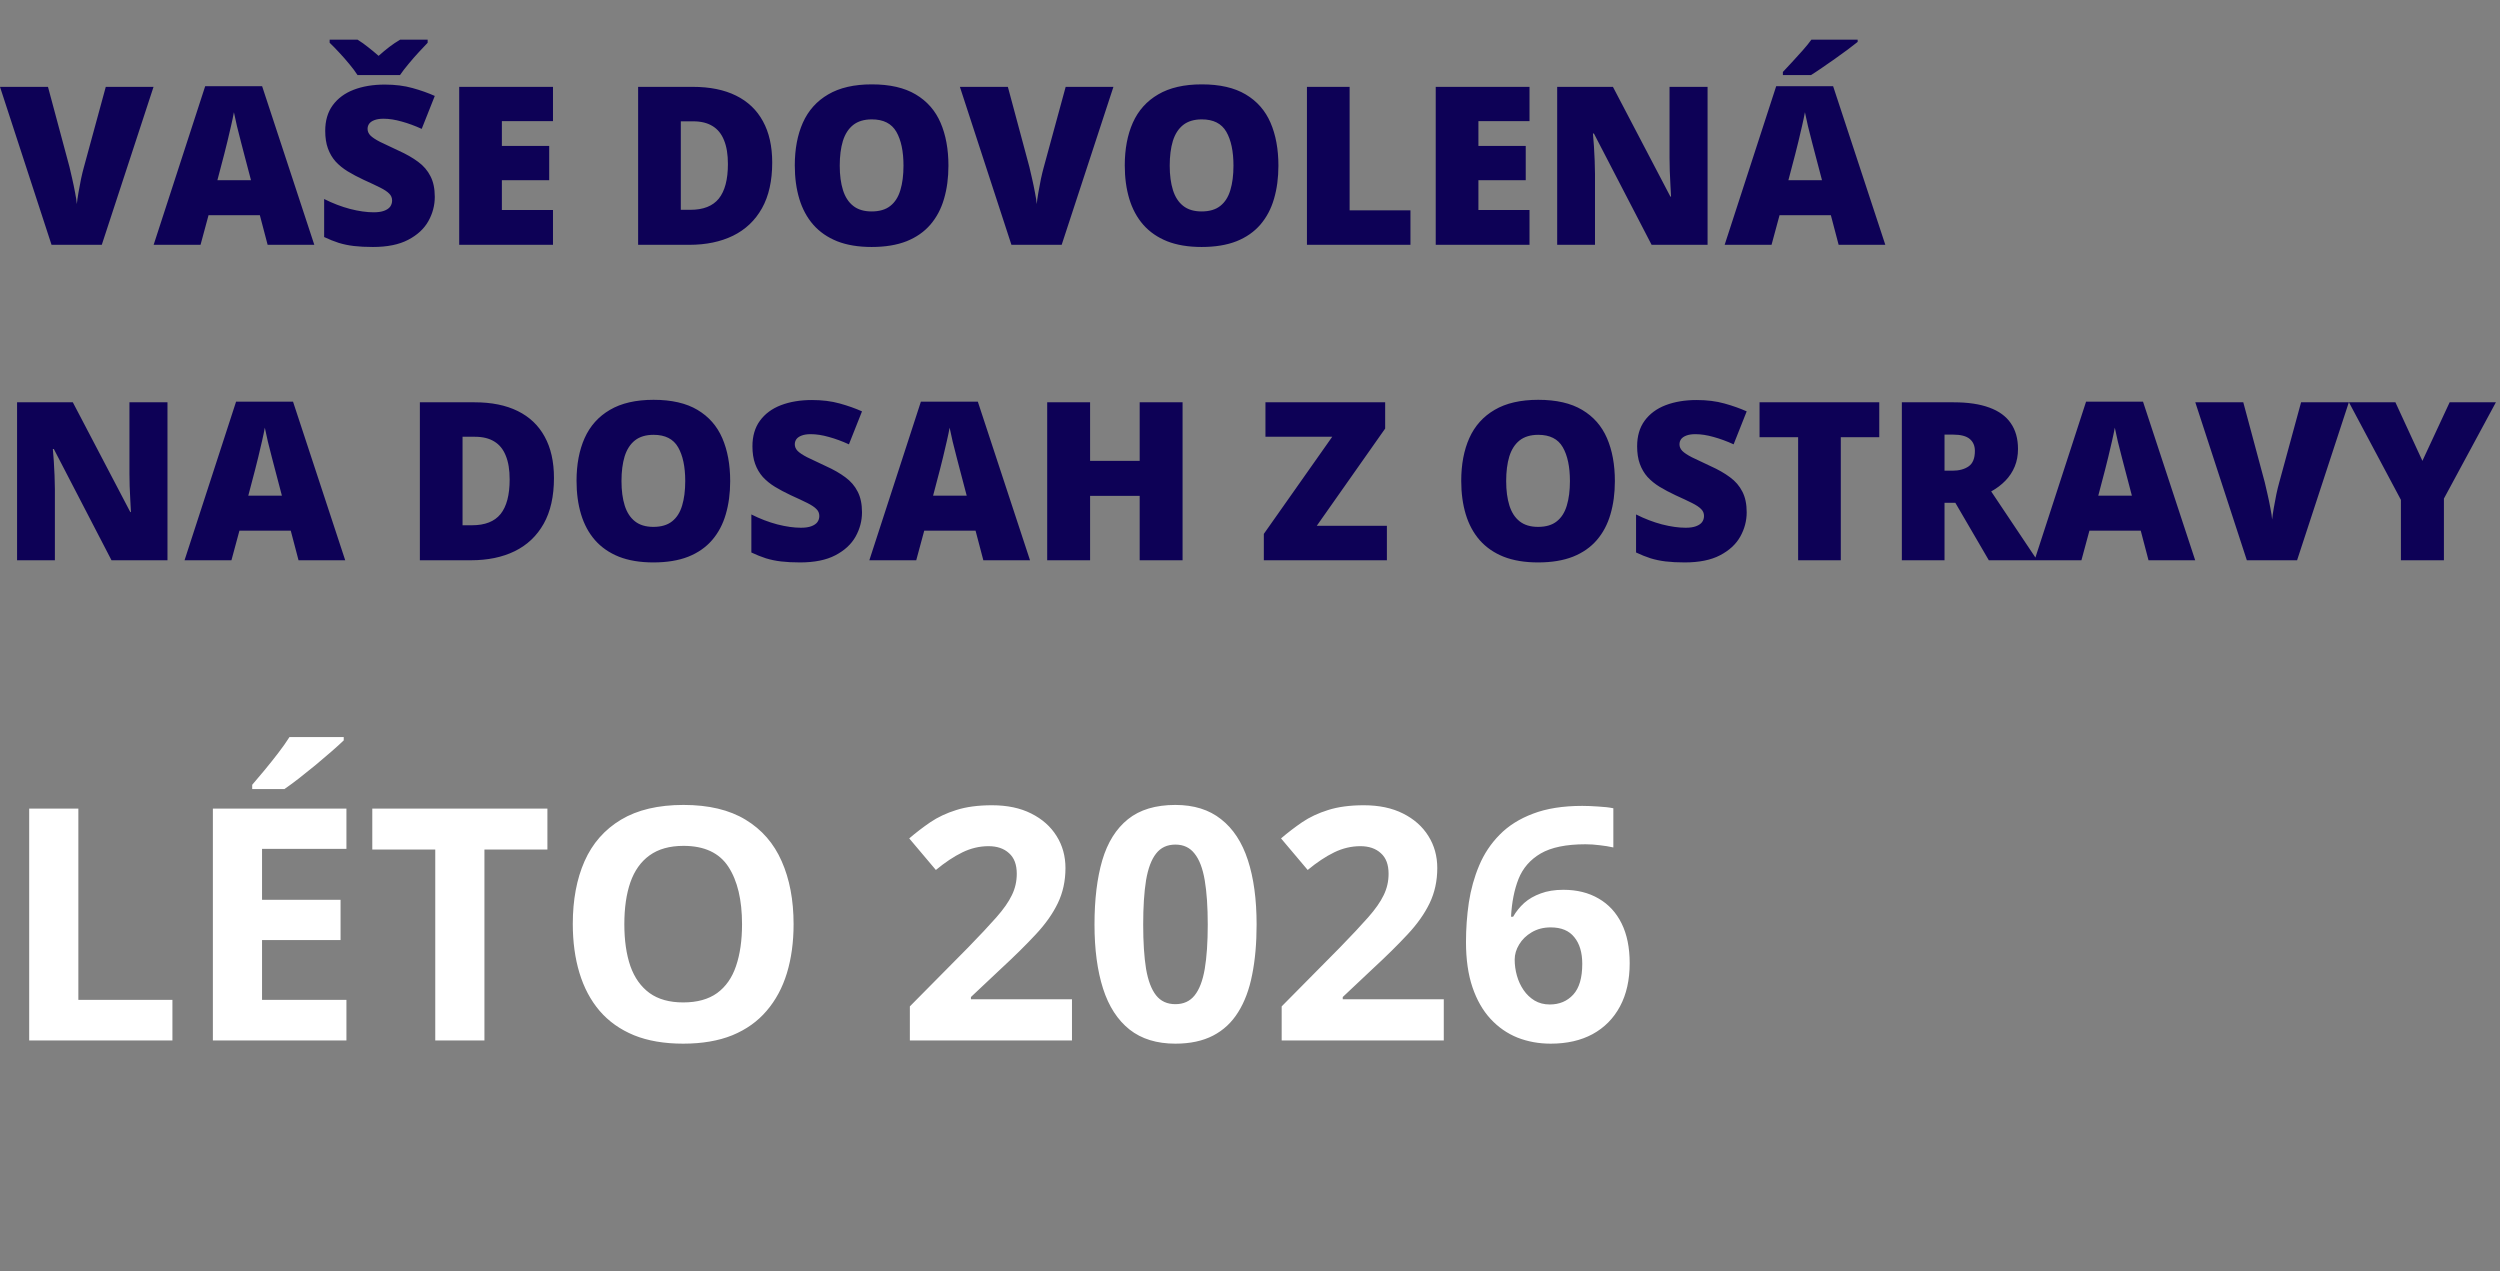
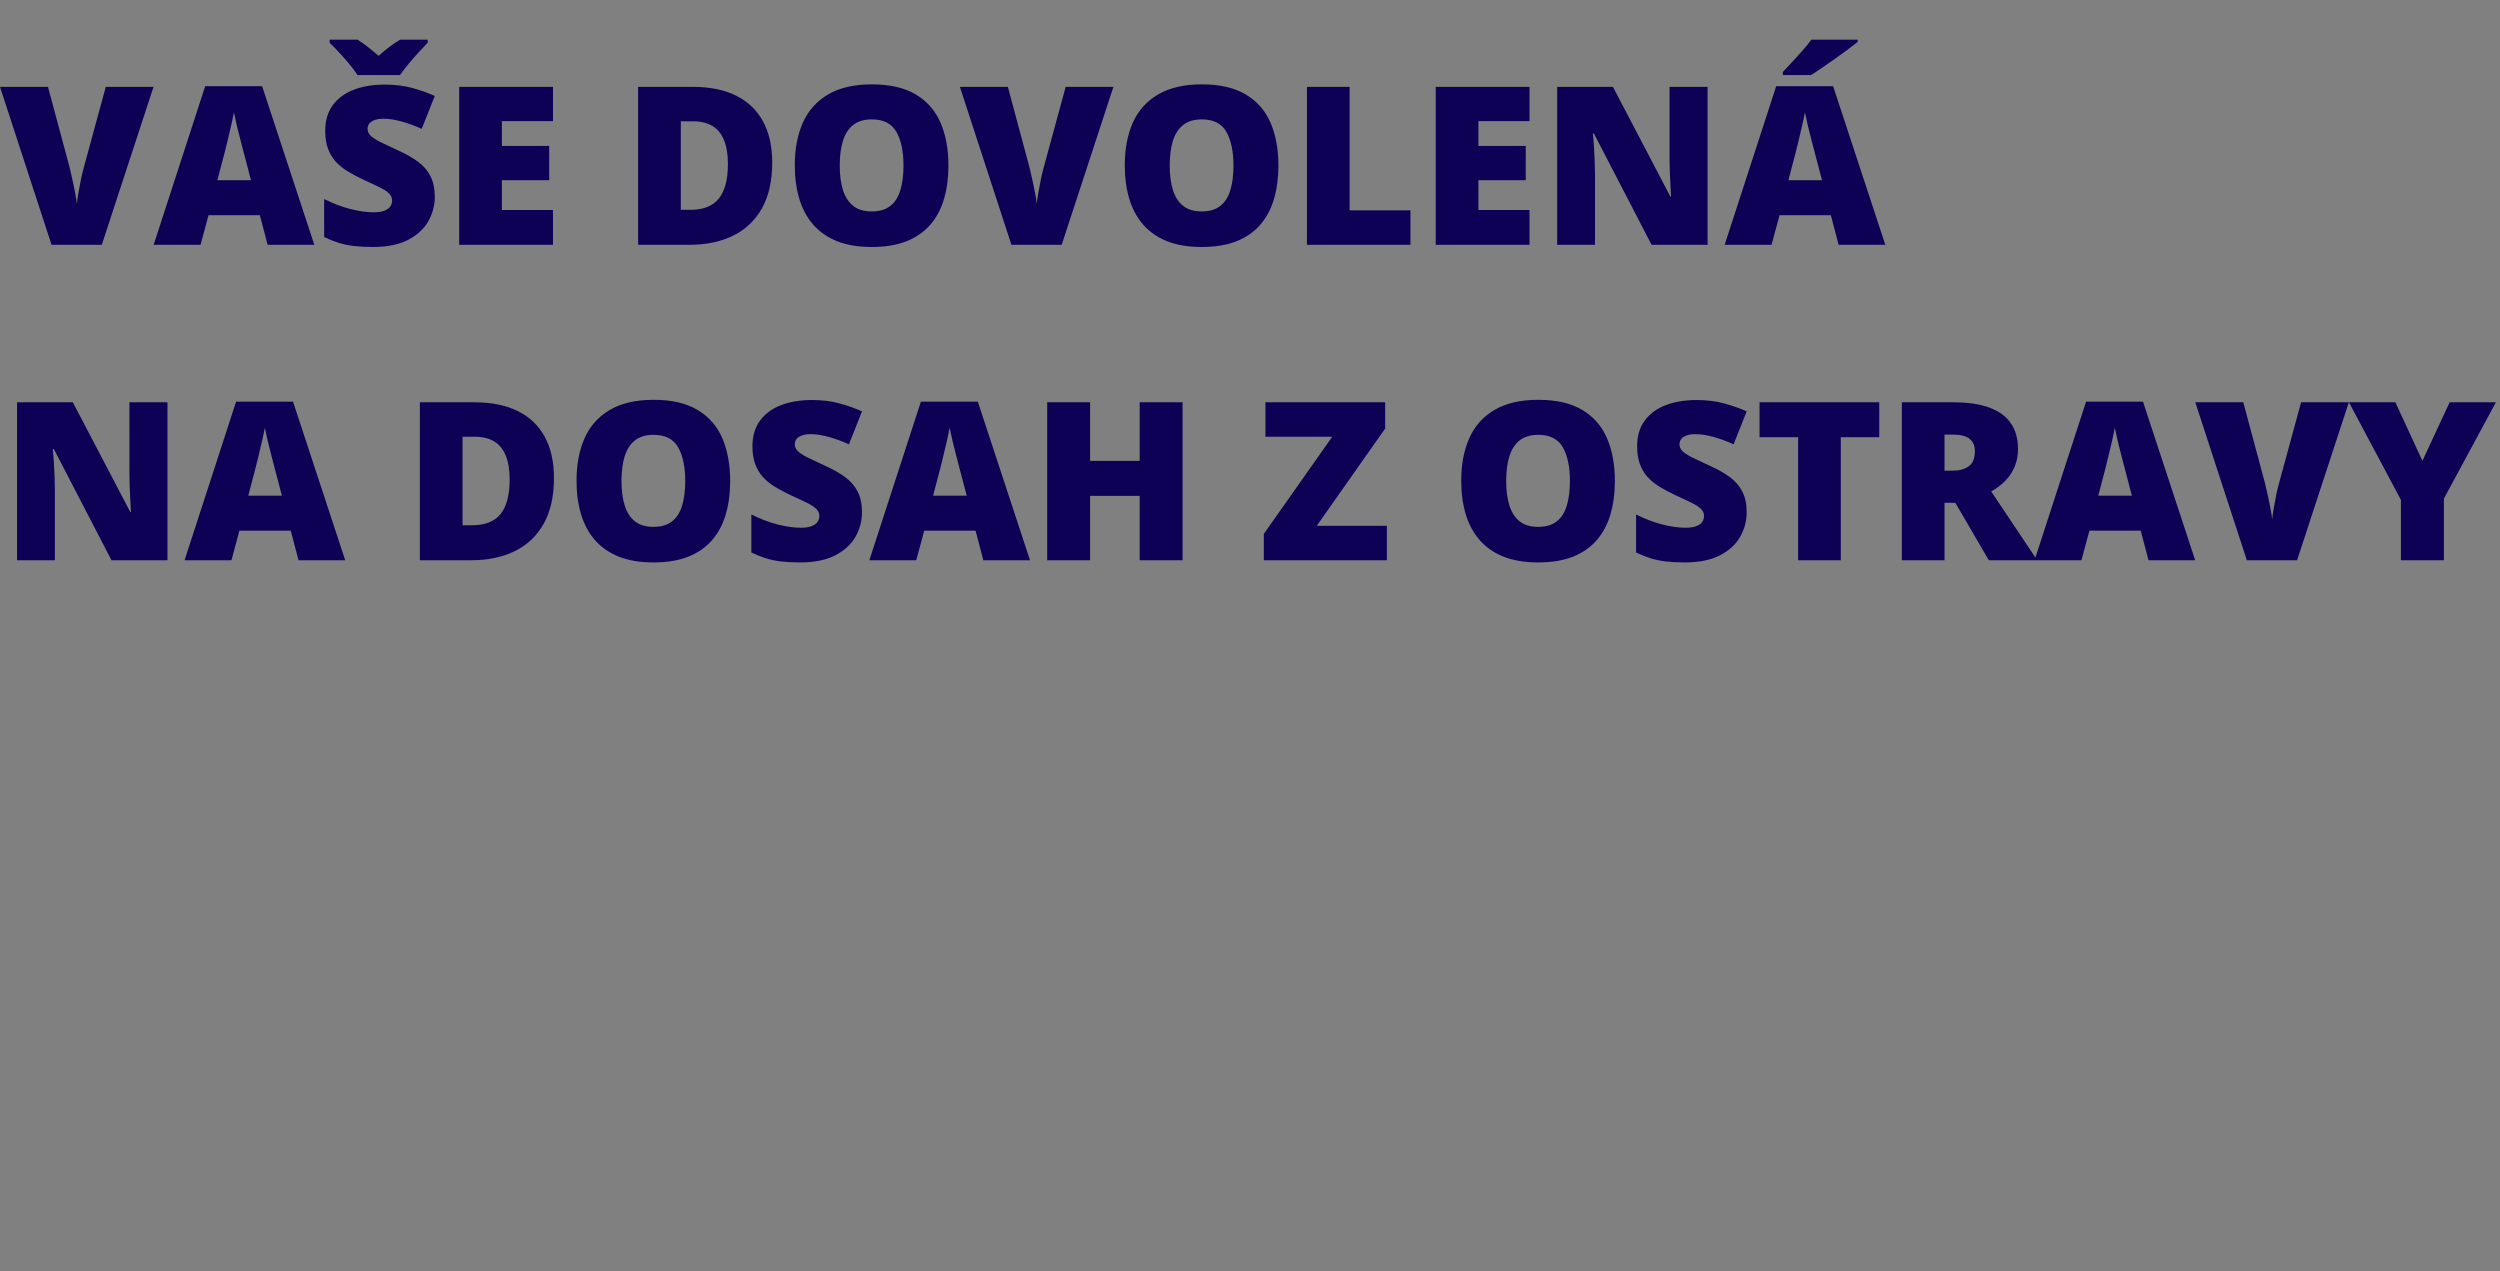
<svg xmlns="http://www.w3.org/2000/svg" width="531" height="270" viewBox="0 0 531 270" fill="none">
  <rect x="0" y="0" width="531" height="270" fill="#808080" stroke="none" />
-   <path d="M6.199 221V171.743H16.644V212.375H36.623V221H6.199ZM73.582 221H45.214V171.743H73.582V180.301H55.658V191.116H72.335V199.673H55.658V212.375H73.582V221ZM73.009 156.548V157.256C72.358 157.885 71.504 158.66 70.449 159.581C69.393 160.501 68.259 161.467 67.046 162.478C65.833 163.466 64.643 164.421 63.475 165.342C62.307 166.24 61.285 166.993 60.409 167.599H53.569V166.689C54.31 165.836 55.164 164.825 56.13 163.657C57.118 162.467 58.095 161.243 59.061 159.985C60.027 158.727 60.835 157.582 61.487 156.548H73.009ZM102.894 221H92.449V180.436H79.074V171.743H116.269V180.436H102.894V221ZM168.558 196.304C168.558 200.1 168.086 203.559 167.143 206.681C166.2 209.781 164.762 212.454 162.831 214.7C160.921 216.946 158.496 218.675 155.553 219.888C152.611 221.079 149.129 221.674 145.109 221.674C141.088 221.674 137.607 221.079 134.665 219.888C131.722 218.675 129.285 216.946 127.354 214.7C125.444 212.454 124.018 209.77 123.075 206.647C122.131 203.525 121.66 200.055 121.66 196.237C121.66 191.138 122.491 186.702 124.153 182.929C125.837 179.133 128.42 176.19 131.902 174.102C135.383 172.013 139.808 170.968 145.176 170.968C150.522 170.968 154.913 172.013 158.35 174.102C161.809 176.19 164.369 179.133 166.031 182.929C167.716 186.725 168.558 191.183 168.558 196.304ZM132.609 196.304C132.609 199.741 133.036 202.706 133.89 205.199C134.766 207.669 136.125 209.579 137.966 210.926C139.808 212.251 142.189 212.914 145.109 212.914C148.074 212.914 150.477 212.251 152.319 210.926C154.161 209.579 155.497 207.669 156.328 205.199C157.182 202.706 157.608 199.741 157.608 196.304C157.608 191.138 156.643 187.073 154.711 184.108C152.779 181.143 149.601 179.661 145.176 179.661C142.234 179.661 139.831 180.334 137.966 181.682C136.125 183.007 134.766 184.917 133.89 187.41C133.036 189.88 132.609 192.845 132.609 196.304ZM227.687 221H193.254V213.756L205.619 201.257C208.112 198.696 210.111 196.562 211.616 194.855C213.143 193.126 214.244 191.554 214.917 190.139C215.614 188.724 215.962 187.208 215.962 185.59C215.962 183.636 215.412 182.176 214.311 181.21C213.233 180.222 211.784 179.728 209.965 179.728C208.056 179.728 206.203 180.166 204.406 181.042C202.609 181.918 200.733 183.165 198.779 184.782L193.119 178.077C194.534 176.864 196.028 175.719 197.6 174.641C199.195 173.562 201.037 172.698 203.125 172.046C205.237 171.373 207.764 171.036 210.706 171.036C213.94 171.036 216.714 171.62 219.028 172.788C221.364 173.956 223.161 175.55 224.418 177.572C225.676 179.571 226.305 181.839 226.305 184.377C226.305 187.095 225.766 189.577 224.688 191.823C223.61 194.069 222.038 196.293 219.971 198.494C217.927 200.695 215.457 203.132 212.559 205.805L206.225 211.769V212.24H227.687V221ZM266.903 196.372C266.903 200.347 266.589 203.896 265.96 207.018C265.354 210.14 264.365 212.791 262.995 214.969C261.647 217.148 259.873 218.81 257.672 219.956C255.471 221.101 252.798 221.674 249.653 221.674C245.7 221.674 242.455 220.674 239.917 218.675C237.378 216.654 235.503 213.756 234.29 209.983C233.077 206.187 232.471 201.65 232.471 196.372C232.471 191.048 233.021 186.5 234.122 182.727C235.245 178.931 237.064 176.022 239.58 174C242.095 171.979 245.453 170.968 249.653 170.968C253.584 170.968 256.818 171.979 259.356 174C261.917 176 263.815 178.897 265.05 182.693C266.286 186.466 266.903 191.026 266.903 196.372ZM242.814 196.372C242.814 200.123 243.016 203.256 243.42 205.771C243.847 208.265 244.555 210.14 245.543 211.398C246.531 212.656 247.901 213.285 249.653 213.285C251.383 213.285 252.742 212.667 253.73 211.432C254.741 210.174 255.459 208.298 255.886 205.805C256.313 203.29 256.526 200.145 256.526 196.372C256.526 192.621 256.313 189.487 255.886 186.972C255.459 184.456 254.741 182.569 253.73 181.312C252.742 180.031 251.383 179.391 249.653 179.391C247.901 179.391 246.531 180.031 245.543 181.312C244.555 182.569 243.847 184.456 243.42 186.972C243.016 189.487 242.814 192.621 242.814 196.372ZM306.659 221H272.227V213.756L284.591 201.257C287.084 198.696 289.083 196.562 290.588 194.855C292.116 193.126 293.216 191.554 293.89 190.139C294.586 188.724 294.935 187.208 294.935 185.59C294.935 183.636 294.384 182.176 293.284 181.21C292.206 180.222 290.757 179.728 288.938 179.728C287.028 179.728 285.175 180.166 283.378 181.042C281.582 181.918 279.706 183.165 277.752 184.782L272.092 178.077C273.507 176.864 275 175.719 276.573 174.641C278.167 173.562 280.009 172.698 282.098 172.046C284.209 171.373 286.736 171.036 289.679 171.036C292.913 171.036 295.687 171.62 298 172.788C300.336 173.956 302.133 175.55 303.391 177.572C304.649 179.571 305.278 181.839 305.278 184.377C305.278 187.095 304.739 189.577 303.661 191.823C302.583 194.069 301.01 196.293 298.944 198.494C296.9 200.695 294.429 203.132 291.532 205.805L285.198 211.769V212.24H306.659V221ZM311.376 200.078C311.376 197.248 311.578 194.451 311.982 191.688C312.409 188.903 313.139 186.287 314.172 183.838C315.206 181.368 316.654 179.189 318.519 177.302C320.383 175.393 322.752 173.899 325.627 172.821C328.502 171.721 331.984 171.17 336.072 171.17C337.038 171.17 338.161 171.215 339.441 171.305C340.744 171.373 341.822 171.496 342.675 171.676V179.998C341.777 179.795 340.811 179.638 339.778 179.526C338.767 179.391 337.756 179.324 336.746 179.324C332.658 179.324 329.491 179.975 327.245 181.278C325.021 182.581 323.449 184.389 322.528 186.702C321.629 188.993 321.102 191.666 320.944 194.721H321.382C322.011 193.62 322.797 192.643 323.741 191.79C324.707 190.936 325.875 190.262 327.245 189.768C328.615 189.251 330.221 188.993 332.062 188.993C334.938 188.993 337.431 189.611 339.542 190.846C341.653 192.059 343.282 193.822 344.427 196.136C345.573 198.449 346.146 201.268 346.146 204.592C346.146 208.141 345.46 211.196 344.09 213.756C342.72 216.317 340.777 218.282 338.262 219.652C335.769 221 332.804 221.674 329.367 221.674C326.852 221.674 324.504 221.247 322.326 220.394C320.147 219.518 318.238 218.192 316.598 216.418C314.958 214.644 313.678 212.409 312.757 209.713C311.836 206.996 311.376 203.784 311.376 200.078ZM329.165 213.352C331.209 213.352 332.871 212.656 334.151 211.263C335.432 209.871 336.072 207.692 336.072 204.727C336.072 202.324 335.51 200.437 334.387 199.067C333.287 197.674 331.613 196.978 329.367 196.978C327.84 196.978 326.492 197.326 325.324 198.022C324.179 198.696 323.292 199.561 322.663 200.617C322.034 201.65 321.719 202.717 321.719 203.817C321.719 204.963 321.876 206.097 322.191 207.22C322.505 208.343 322.977 209.365 323.606 210.286C324.235 211.207 325.01 211.948 325.931 212.51C326.874 213.071 327.952 213.352 329.165 213.352Z" fill="white" />
  <path d="M32.611 18.448L21.618 52H10.947L0 18.448H10.19L14.756 35.454C14.925 36.096 15.116 36.922 15.33 37.932C15.56 38.927 15.766 39.921 15.95 40.916C16.149 41.91 16.271 42.721 16.317 43.348C16.378 42.721 16.493 41.918 16.661 40.938C16.829 39.959 17.013 38.98 17.212 38.001C17.426 37.007 17.625 36.188 17.809 35.545L22.467 18.448H32.611ZM56.845 52L55.193 45.712H44.292L42.594 52H32.634L43.581 18.311H55.675L66.759 52H56.845ZM53.311 38.276L51.865 32.769C51.712 32.172 51.49 31.323 51.2 30.221C50.909 29.104 50.618 27.957 50.328 26.779C50.052 25.585 49.838 24.606 49.685 23.841C49.547 24.606 49.349 25.555 49.088 26.687C48.844 27.804 48.584 28.913 48.308 30.015C48.048 31.116 47.819 32.034 47.62 32.769L46.174 38.276H53.311ZM92.348 41.81C92.348 43.631 91.889 45.36 90.971 46.997C90.053 48.619 88.622 49.935 86.679 50.944C84.751 51.954 82.258 52.459 79.198 52.459C77.668 52.459 76.322 52.39 75.159 52.252C74.011 52.115 72.94 51.893 71.946 51.587C70.951 51.266 69.919 50.852 68.848 50.348V42.27C70.668 43.188 72.504 43.891 74.356 44.381C76.207 44.855 77.882 45.092 79.381 45.092C80.284 45.092 81.018 44.985 81.585 44.771C82.166 44.557 82.594 44.266 82.87 43.899C83.145 43.516 83.283 43.08 83.283 42.591C83.283 42.009 83.076 41.52 82.663 41.122C82.265 40.709 81.623 40.281 80.735 39.837C79.848 39.393 78.678 38.842 77.224 38.185C75.985 37.603 74.86 37.007 73.851 36.395C72.856 35.783 71.999 35.086 71.28 34.306C70.576 33.511 70.033 32.585 69.651 31.529C69.268 30.474 69.077 29.227 69.077 27.789C69.077 25.631 69.605 23.826 70.661 22.373C71.732 20.904 73.216 19.802 75.113 19.068C77.025 18.334 79.228 17.966 81.722 17.966C83.91 17.966 85.876 18.211 87.62 18.701C89.38 19.19 90.955 19.749 92.348 20.376L89.571 27.375C88.133 26.718 86.717 26.197 85.325 25.815C83.933 25.417 82.64 25.218 81.447 25.218C80.666 25.218 80.024 25.318 79.519 25.517C79.029 25.7 78.662 25.953 78.418 26.274C78.188 26.595 78.073 26.962 78.073 27.375C78.073 27.896 78.272 28.362 78.67 28.775C79.083 29.189 79.764 29.64 80.712 30.129C81.676 30.604 82.984 31.223 84.637 31.988C86.274 32.723 87.666 33.518 88.814 34.375C89.961 35.217 90.833 36.234 91.43 37.427C92.042 38.605 92.348 40.066 92.348 41.81ZM75.939 15.947C75.48 15.228 74.899 14.447 74.195 13.606C73.491 12.749 72.764 11.923 72.015 11.127C71.28 10.332 70.615 9.651 70.018 9.085V8.419H75.939C76.765 8.94 77.507 9.467 78.165 10.003C78.838 10.523 79.588 11.143 80.414 11.862C81.225 11.143 81.99 10.508 82.709 9.957C83.428 9.406 84.193 8.894 85.004 8.419H90.833V9.085C90.313 9.62 89.686 10.286 88.951 11.082C88.217 11.877 87.49 12.711 86.771 13.583C86.052 14.44 85.448 15.228 84.958 15.947H75.939ZM117.454 52H97.534V18.448H117.454V25.723H106.599V31.002H116.651V38.276H106.599V44.61H117.454V52ZM164.018 34.513C164.018 38.414 163.291 41.658 161.838 44.243C160.384 46.829 158.334 48.772 155.688 50.072C153.056 51.357 149.958 52 146.393 52H135.538V18.448H147.15C150.761 18.448 153.821 19.068 156.33 20.307C158.839 21.546 160.744 23.359 162.044 25.746C163.36 28.133 164.018 31.055 164.018 34.513ZM154.609 34.834C154.609 32.799 154.333 31.116 153.783 29.785C153.247 28.439 152.436 27.437 151.35 26.779C150.264 26.106 148.895 25.769 147.242 25.769H144.603V44.565H146.623C149.376 44.565 151.396 43.769 152.681 42.178C153.966 40.571 154.609 38.123 154.609 34.834ZM201.448 35.178C201.448 37.764 201.135 40.12 200.507 42.247C199.895 44.358 198.931 46.178 197.616 47.709C196.3 49.238 194.609 50.416 192.544 51.243C190.479 52.053 188.008 52.459 185.131 52.459C182.316 52.459 179.876 52.053 177.811 51.243C175.76 50.416 174.07 49.246 172.739 47.731C171.408 46.202 170.421 44.373 169.778 42.247C169.136 40.12 168.814 37.748 168.814 35.132C168.814 31.644 169.388 28.615 170.536 26.044C171.698 23.459 173.488 21.462 175.906 20.055C178.323 18.632 181.414 17.92 185.177 17.92C189.002 17.92 192.108 18.632 194.495 20.055C196.897 21.477 198.656 23.482 199.773 26.067C200.89 28.653 201.448 31.69 201.448 35.178ZM178.361 35.178C178.361 37.198 178.591 38.934 179.05 40.388C179.509 41.841 180.236 42.958 181.23 43.738C182.224 44.519 183.525 44.909 185.131 44.909C186.799 44.909 188.122 44.519 189.102 43.738C190.096 42.958 190.807 41.841 191.236 40.388C191.68 38.934 191.901 37.198 191.901 35.178C191.901 32.149 191.396 29.755 190.387 27.995C189.377 26.236 187.64 25.356 185.177 25.356C183.54 25.356 182.217 25.754 181.207 26.549C180.213 27.345 179.486 28.477 179.027 29.946C178.583 31.415 178.361 33.159 178.361 35.178ZM236.492 18.448L225.499 52H214.828L203.881 18.448H214.07L218.637 35.454C218.806 36.096 218.997 36.922 219.211 37.932C219.44 38.927 219.647 39.921 219.831 40.916C220.029 41.91 220.152 42.721 220.198 43.348C220.259 42.721 220.374 41.918 220.542 40.938C220.71 39.959 220.894 38.98 221.093 38.001C221.307 37.007 221.506 36.188 221.689 35.545L226.348 18.448H236.492ZM271.535 35.178C271.535 37.764 271.222 40.12 270.594 42.247C269.982 44.358 269.018 46.178 267.703 47.709C266.387 49.238 264.696 50.416 262.631 51.243C260.565 52.053 258.095 52.459 255.218 52.459C252.403 52.459 249.963 52.053 247.897 51.243C245.847 50.416 244.157 49.246 242.826 47.731C241.495 46.202 240.508 44.373 239.865 42.247C239.223 40.12 238.901 37.748 238.901 35.132C238.901 31.644 239.475 28.615 240.623 26.044C241.785 23.459 243.575 21.462 245.993 20.055C248.41 18.632 251.5 17.92 255.264 17.92C259.089 17.92 262.195 18.632 264.582 20.055C266.984 21.477 268.743 23.482 269.86 26.067C270.977 28.653 271.535 31.69 271.535 35.178ZM248.448 35.178C248.448 37.198 248.678 38.934 249.137 40.388C249.596 41.841 250.322 42.958 251.317 43.738C252.311 44.519 253.612 44.909 255.218 44.909C256.886 44.909 258.209 44.519 259.188 43.738C260.183 42.958 260.894 41.841 261.323 40.388C261.766 38.934 261.988 37.198 261.988 35.178C261.988 32.149 261.483 29.755 260.474 27.995C259.464 26.236 257.727 25.356 255.264 25.356C253.627 25.356 252.304 25.754 251.294 26.549C250.299 27.345 249.573 28.477 249.114 29.946C248.67 31.415 248.448 33.159 248.448 35.178ZM277.594 52V18.448H286.659V44.679H299.579V52H277.594ZM324.869 52H304.949V18.448H324.869V25.723H314.014V31.002H324.066V38.276H314.014V44.61H324.869V52ZM362.689 52H350.802L338.547 28.362H338.34C338.417 29.081 338.486 29.946 338.547 30.956C338.608 31.965 338.662 32.998 338.708 34.054C338.753 35.094 338.776 36.035 338.776 36.877V52H330.744V18.448H342.586L354.795 41.765H354.933C354.887 41.03 354.841 40.181 354.795 39.217C354.749 38.238 354.703 37.251 354.657 36.257C354.627 35.262 354.611 34.383 354.611 33.618V18.448H362.689V52ZM390.527 52L388.875 45.712H377.974L376.275 52H366.315L377.262 18.311H389.356L400.441 52H390.527ZM386.993 38.276L385.547 32.769C385.394 32.172 385.172 31.323 384.881 30.221C384.591 29.104 384.3 27.957 384.009 26.779C383.734 25.585 383.52 24.606 383.367 23.841C383.229 24.606 383.03 25.555 382.77 26.687C382.525 27.804 382.265 28.913 381.99 30.015C381.73 31.116 381.5 32.034 381.301 32.769L379.855 38.276H386.993ZM394.566 8.419V8.901C394.015 9.345 393.311 9.888 392.455 10.531C391.598 11.158 390.688 11.816 389.724 12.504C388.775 13.178 387.849 13.82 386.947 14.432C386.059 15.044 385.294 15.549 384.652 15.947H378.685V15.281C379.221 14.7 379.863 14.011 380.613 13.216C381.362 12.405 382.112 11.579 382.862 10.737C383.611 9.896 384.239 9.123 384.744 8.419H394.566ZM35.571 119H23.684L11.429 95.362H11.222C11.299 96.081 11.367 96.946 11.429 97.956C11.49 98.965 11.543 99.998 11.589 101.054C11.635 102.094 11.658 103.035 11.658 103.876V119H3.626V85.448H15.468L27.677 108.765H27.814C27.769 108.03 27.723 107.181 27.677 106.217C27.631 105.238 27.585 104.251 27.539 103.257C27.509 102.262 27.493 101.383 27.493 100.618V85.448H35.571V119ZM63.409 119L61.756 112.712H50.855L49.157 119H39.197L50.144 85.311H62.238L73.323 119H63.409ZM59.874 105.276L58.429 99.769C58.276 99.172 58.054 98.323 57.763 97.221C57.472 96.104 57.182 94.957 56.891 93.779C56.616 92.585 56.401 91.606 56.248 90.841C56.111 91.606 55.912 92.555 55.652 93.687C55.407 94.804 55.147 95.913 54.872 97.015C54.611 98.116 54.382 99.034 54.183 99.769L52.737 105.276H59.874ZM117.661 101.513C117.661 105.414 116.934 108.658 115.48 111.243C114.027 113.829 111.977 115.772 109.33 117.072C106.699 118.357 103.6 119 100.036 119H89.181V85.448H100.793C104.404 85.448 107.464 86.068 109.973 87.307C112.482 88.546 114.387 90.359 115.687 92.746C117.003 95.133 117.661 98.055 117.661 101.513ZM108.251 101.834C108.251 99.799 107.976 98.116 107.425 96.785C106.89 95.439 106.079 94.437 104.993 93.779C103.906 93.106 102.537 92.769 100.885 92.769H98.246V111.564H100.265C103.019 111.564 105.039 110.769 106.324 109.178C107.609 107.571 108.251 105.123 108.251 101.834ZM155.091 102.178C155.091 104.764 154.777 107.12 154.15 109.247C153.538 111.358 152.574 113.179 151.258 114.708C149.943 116.238 148.252 117.417 146.187 118.243C144.121 119.054 141.65 119.459 138.774 119.459C135.959 119.459 133.519 119.054 131.453 118.243C129.403 117.417 127.712 116.246 126.381 114.731C125.05 113.201 124.063 111.373 123.421 109.247C122.778 107.12 122.457 104.749 122.457 102.132C122.457 98.644 123.031 95.615 124.178 93.044C125.341 90.459 127.131 88.462 129.548 87.055C131.966 85.632 135.056 84.92 138.82 84.92C142.645 84.92 145.75 85.632 148.137 87.055C150.539 88.478 152.299 90.482 153.416 93.067C154.532 95.653 155.091 98.69 155.091 102.178ZM132.004 102.178C132.004 104.198 132.233 105.934 132.692 107.388C133.151 108.841 133.878 109.958 134.873 110.738C135.867 111.519 137.167 111.909 138.774 111.909C140.442 111.909 141.765 111.519 142.744 110.738C143.739 109.958 144.45 108.841 144.878 107.388C145.322 105.934 145.544 104.198 145.544 102.178C145.544 99.149 145.039 96.755 144.029 94.995C143.02 93.236 141.283 92.356 138.82 92.356C137.183 92.356 135.859 92.754 134.85 93.549C133.855 94.345 133.128 95.477 132.669 96.946C132.226 98.415 132.004 100.159 132.004 102.178ZM183.089 108.811C183.089 110.631 182.63 112.36 181.712 113.997C180.794 115.619 179.363 116.935 177.42 117.944C175.493 118.954 172.999 119.459 169.939 119.459C168.409 119.459 167.063 119.39 165.9 119.252C164.752 119.115 163.681 118.893 162.687 118.587C161.693 118.266 160.66 117.853 159.589 117.348V109.27C161.41 110.188 163.245 110.891 165.097 111.381C166.948 111.855 168.623 112.092 170.123 112.092C171.025 112.092 171.76 111.985 172.326 111.771C172.907 111.557 173.335 111.266 173.611 110.899C173.886 110.516 174.024 110.08 174.024 109.591C174.024 109.009 173.817 108.52 173.404 108.122C173.007 107.709 172.364 107.281 171.477 106.837C170.589 106.393 169.419 105.842 167.965 105.185C166.726 104.603 165.602 104.007 164.592 103.395C163.597 102.783 162.741 102.086 162.021 101.306C161.318 100.511 160.775 99.585 160.392 98.529C160.01 97.474 159.818 96.227 159.818 94.789C159.818 92.631 160.346 90.826 161.402 89.373C162.473 87.904 163.957 86.802 165.854 86.068C167.766 85.334 169.97 84.966 172.463 84.966C174.651 84.966 176.617 85.211 178.361 85.701C180.121 86.19 181.697 86.749 183.089 87.376L180.312 94.376C178.874 93.718 177.459 93.197 176.066 92.815C174.674 92.417 173.381 92.218 172.188 92.218C171.408 92.218 170.765 92.318 170.26 92.517C169.771 92.7 169.403 92.953 169.159 93.274C168.929 93.595 168.814 93.962 168.814 94.376C168.814 94.896 169.013 95.362 169.411 95.775C169.824 96.189 170.505 96.64 171.454 97.129C172.417 97.604 173.726 98.223 175.378 98.988C177.015 99.723 178.407 100.518 179.555 101.375C180.702 102.216 181.574 103.234 182.171 104.427C182.783 105.605 183.089 107.066 183.089 108.811ZM208.861 119L207.208 112.712H196.308L194.609 119H184.649L195.596 85.311H207.69L218.775 119H208.861ZM205.327 105.276L203.881 99.769C203.728 99.172 203.506 98.323 203.215 97.221C202.925 96.104 202.634 94.957 202.343 93.779C202.068 92.585 201.854 91.606 201.701 90.841C201.563 91.606 201.364 92.555 201.104 93.687C200.859 94.804 200.599 95.913 200.324 97.015C200.064 98.116 199.834 99.034 199.635 99.769L198.189 105.276H205.327ZM251.179 119H242.068V105.322H231.535V119H222.424V85.448H231.535V97.887H242.068V85.448H251.179V119ZM294.576 119H268.437V113.4L282.964 92.769H268.781V85.448H294.209V91.025L279.682 111.679H294.576V119ZM342.999 102.178C342.999 104.764 342.685 107.12 342.058 109.247C341.446 111.358 340.482 113.179 339.167 114.708C337.851 116.238 336.16 117.417 334.095 118.243C332.029 119.054 329.558 119.459 326.682 119.459C323.867 119.459 321.427 119.054 319.361 118.243C317.311 117.417 315.621 116.246 314.29 114.731C312.958 113.201 311.972 111.373 311.329 109.247C310.687 107.12 310.365 104.749 310.365 102.132C310.365 98.644 310.939 95.615 312.086 93.044C313.249 90.459 315.039 88.462 317.457 87.055C319.874 85.632 322.964 84.92 326.728 84.92C330.553 84.92 333.659 85.632 336.045 87.055C338.447 88.478 340.207 90.482 341.324 93.067C342.441 95.653 342.999 98.69 342.999 102.178ZM319.912 102.178C319.912 104.198 320.142 105.934 320.601 107.388C321.06 108.841 321.786 109.958 322.781 110.738C323.775 111.519 325.076 111.909 326.682 111.909C328.35 111.909 329.673 111.519 330.652 110.738C331.647 109.958 332.358 108.841 332.787 107.388C333.23 105.934 333.452 104.198 333.452 102.178C333.452 99.149 332.947 96.755 331.938 94.995C330.928 93.236 329.191 92.356 326.728 92.356C325.091 92.356 323.768 92.754 322.758 93.549C321.763 94.345 321.037 95.477 320.578 96.946C320.134 98.415 319.912 100.159 319.912 102.178ZM370.997 108.811C370.997 110.631 370.538 112.36 369.62 113.997C368.702 115.619 367.272 116.935 365.329 117.944C363.401 118.954 360.907 119.459 357.847 119.459C356.317 119.459 354.971 119.39 353.808 119.252C352.661 119.115 351.59 118.893 350.595 118.587C349.601 118.266 348.568 117.853 347.497 117.348V109.27C349.318 110.188 351.154 110.891 353.005 111.381C354.856 111.855 356.531 112.092 358.031 112.092C358.933 112.092 359.668 111.985 360.234 111.771C360.815 111.557 361.244 111.266 361.519 110.899C361.794 110.516 361.932 110.08 361.932 109.591C361.932 109.009 361.726 108.52 361.312 108.122C360.915 107.709 360.272 107.281 359.385 106.837C358.497 106.393 357.327 105.842 355.874 105.185C354.634 104.603 353.51 104.007 352.5 103.395C351.506 102.783 350.649 102.086 349.93 101.306C349.226 100.511 348.683 99.585 348.3 98.529C347.918 97.474 347.727 96.227 347.727 94.789C347.727 92.631 348.254 90.826 349.31 89.373C350.381 87.904 351.865 86.802 353.762 86.068C355.675 85.334 357.878 84.966 360.372 84.966C362.559 84.966 364.525 85.211 366.27 85.701C368.029 86.19 369.605 86.749 370.997 87.376L368.22 94.376C366.782 93.718 365.367 93.197 363.975 92.815C362.582 92.417 361.29 92.218 360.096 92.218C359.316 92.218 358.673 92.318 358.168 92.517C357.679 92.7 357.312 92.953 357.067 93.274C356.837 93.595 356.723 93.962 356.723 94.376C356.723 94.896 356.922 95.362 357.319 95.775C357.732 96.189 358.413 96.64 359.362 97.129C360.326 97.604 361.634 98.223 363.286 98.988C364.923 99.723 366.315 100.518 367.463 101.375C368.61 102.216 369.482 103.234 370.079 104.427C370.691 105.605 370.997 107.066 370.997 108.811ZM390.986 119H381.921V92.861H373.728V85.448H399.156V92.861H390.986V119ZM414.945 85.448C417.989 85.448 420.521 85.823 422.541 86.573C424.561 87.307 426.075 88.409 427.085 89.877C428.11 91.346 428.623 93.174 428.623 95.362C428.623 96.724 428.393 97.963 427.934 99.08C427.475 100.197 426.817 101.199 425.96 102.086C425.119 102.958 424.109 103.723 422.931 104.381L432.708 119H422.426L415.312 106.791H413.017V119H403.952V85.448H414.945ZM414.807 92.31H413.017V99.975H414.715C416.108 99.975 417.247 99.669 418.135 99.057C419.022 98.445 419.466 97.351 419.466 95.775C419.466 94.689 419.099 93.84 418.364 93.228C417.63 92.616 416.444 92.31 414.807 92.31ZM456.345 119L454.693 112.712H443.792L442.094 119H432.134L443.081 85.311H455.175L466.259 119H456.345ZM452.811 105.276L451.365 99.769C451.212 99.172 450.99 98.323 450.7 97.221C450.409 96.104 450.118 94.957 449.828 93.779C449.552 92.585 449.338 91.606 449.185 90.841C449.047 91.606 448.848 92.555 448.588 93.687C448.344 94.804 448.083 95.913 447.808 97.015C447.548 98.116 447.319 99.034 447.12 99.769L445.674 105.276H452.811ZM498.893 85.448L487.9 119H477.229L466.282 85.448H476.472L481.039 102.454C481.207 103.096 481.398 103.922 481.612 104.932C481.842 105.927 482.048 106.921 482.232 107.916C482.431 108.91 482.553 109.721 482.599 110.348C482.66 109.721 482.775 108.918 482.943 107.938C483.112 106.959 483.295 105.98 483.494 105.001C483.708 104.007 483.907 103.188 484.091 102.545L488.75 85.448H498.893ZM514.521 97.887L520.305 85.448H530.127L519.088 105.896V119H509.955V106.171L498.916 85.448H508.784L514.521 97.887Z" fill="#0D0156" />
</svg>